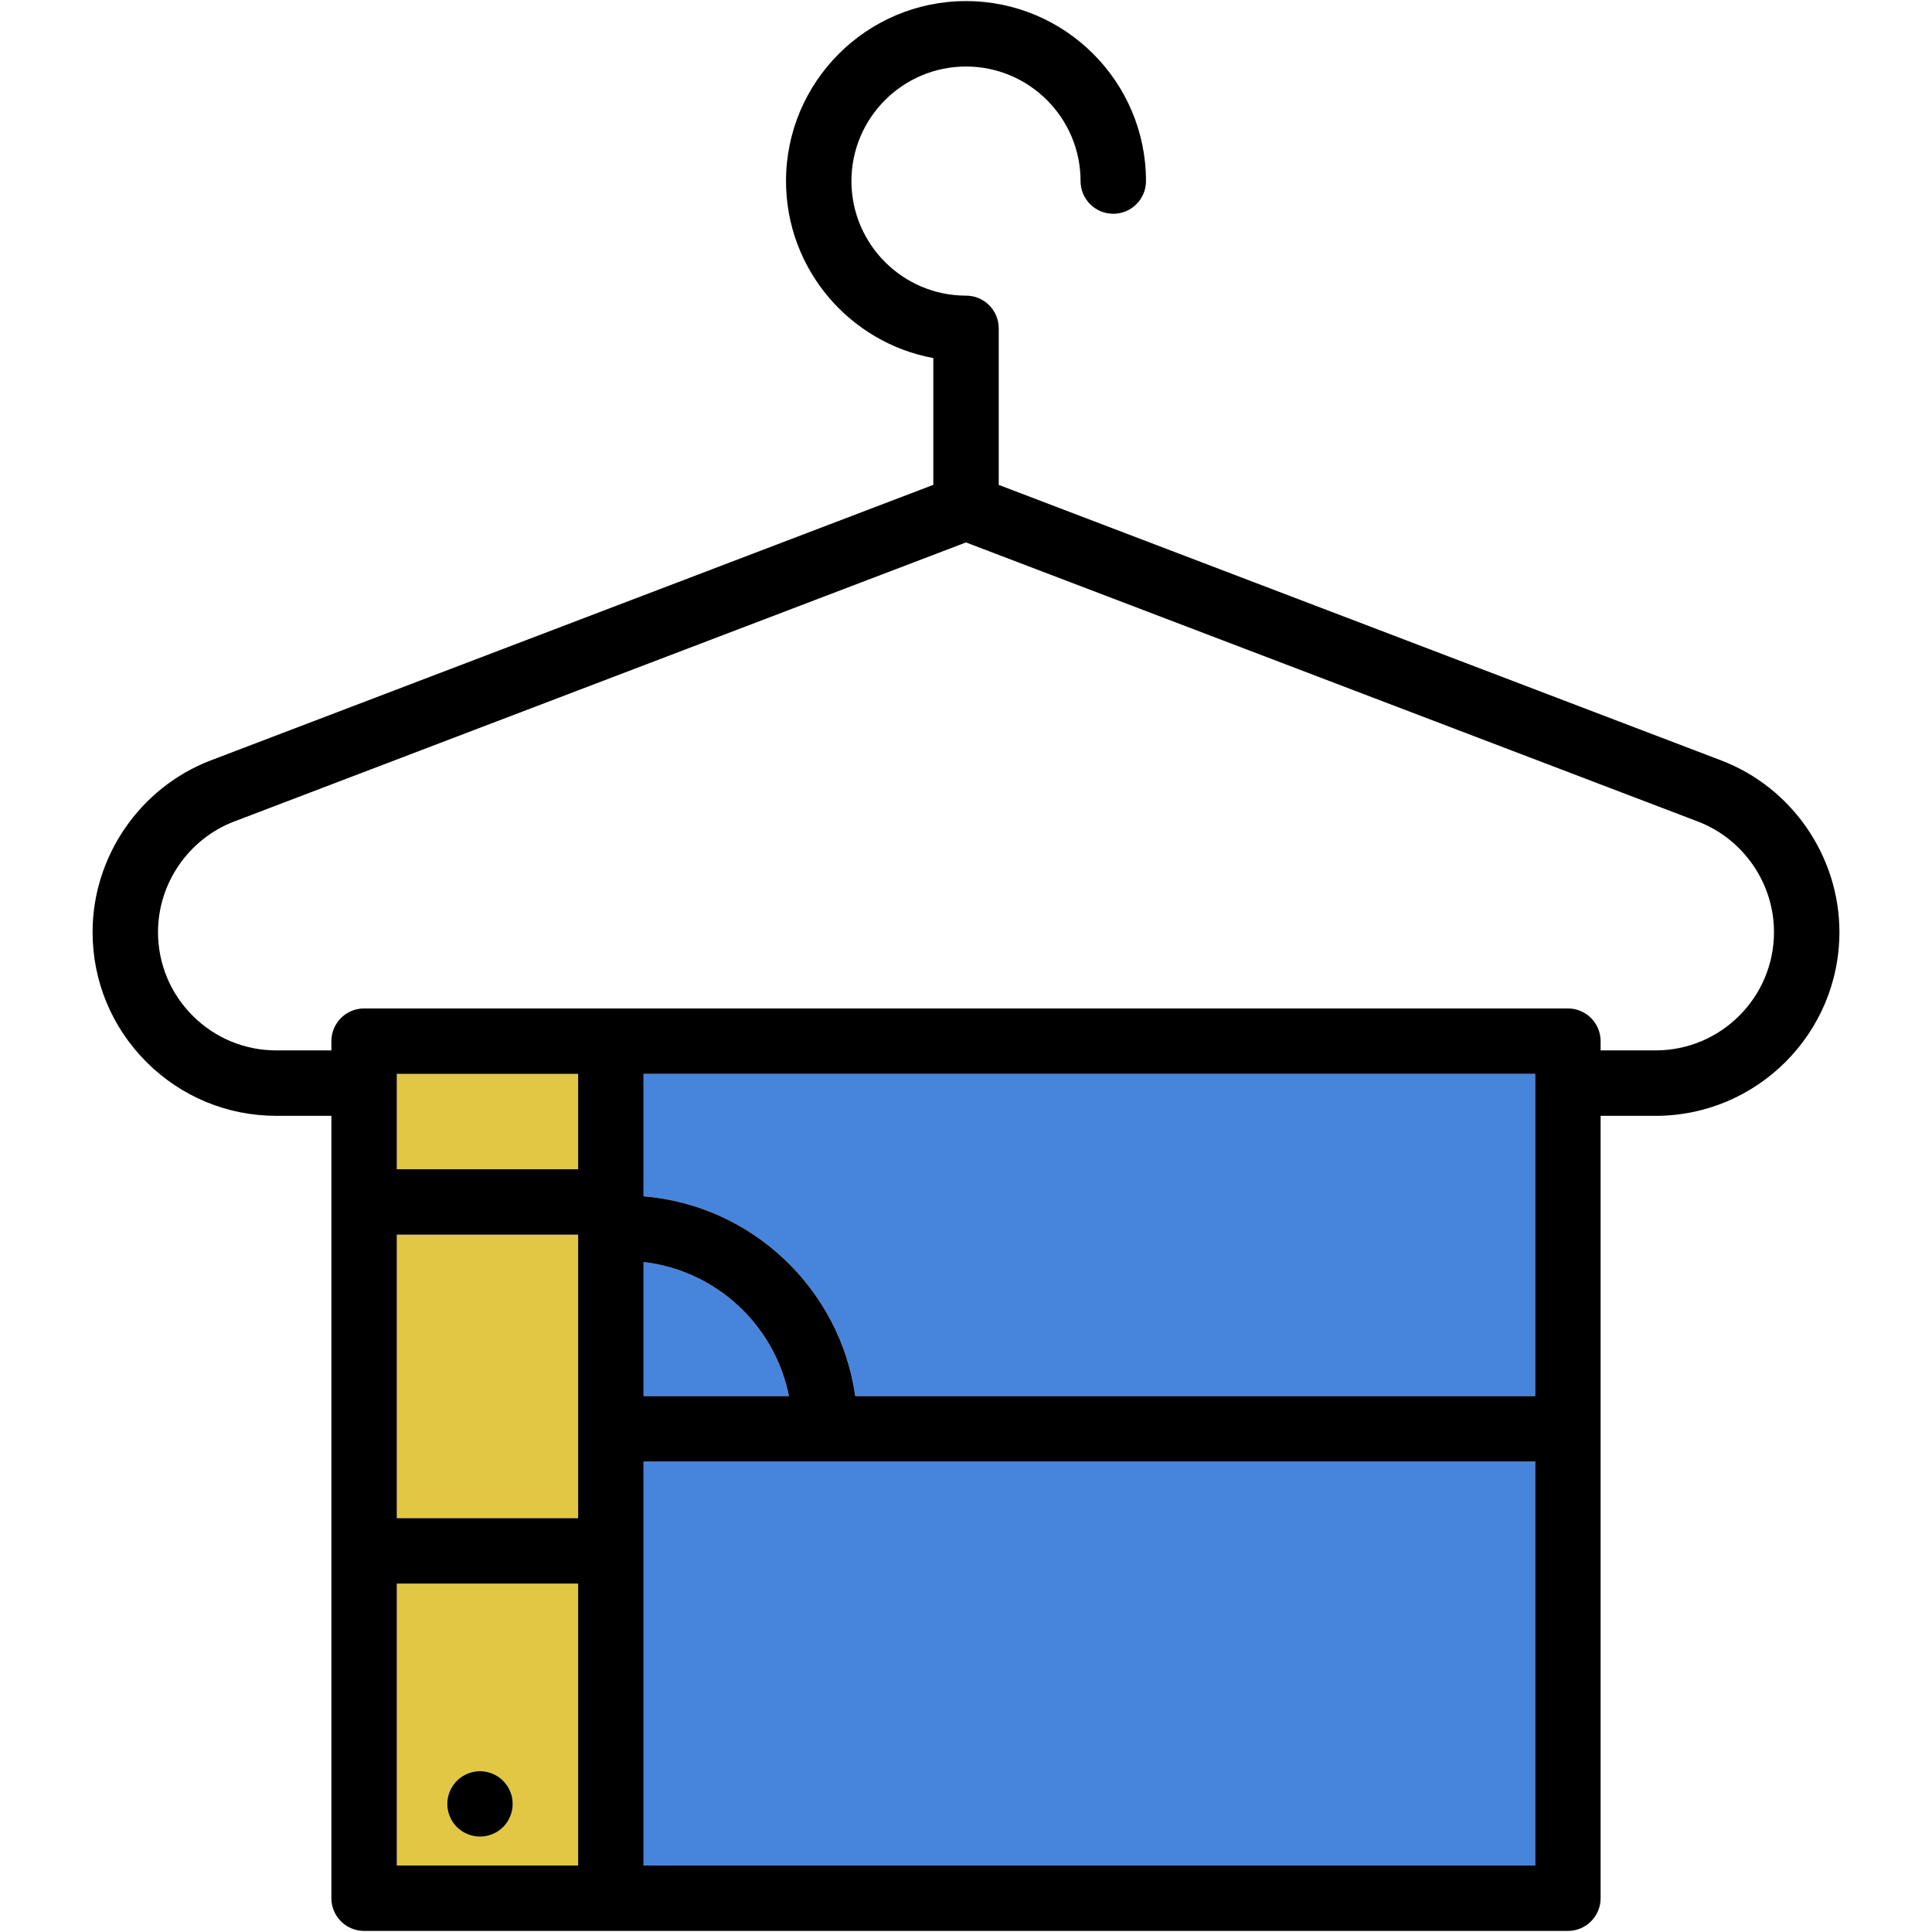
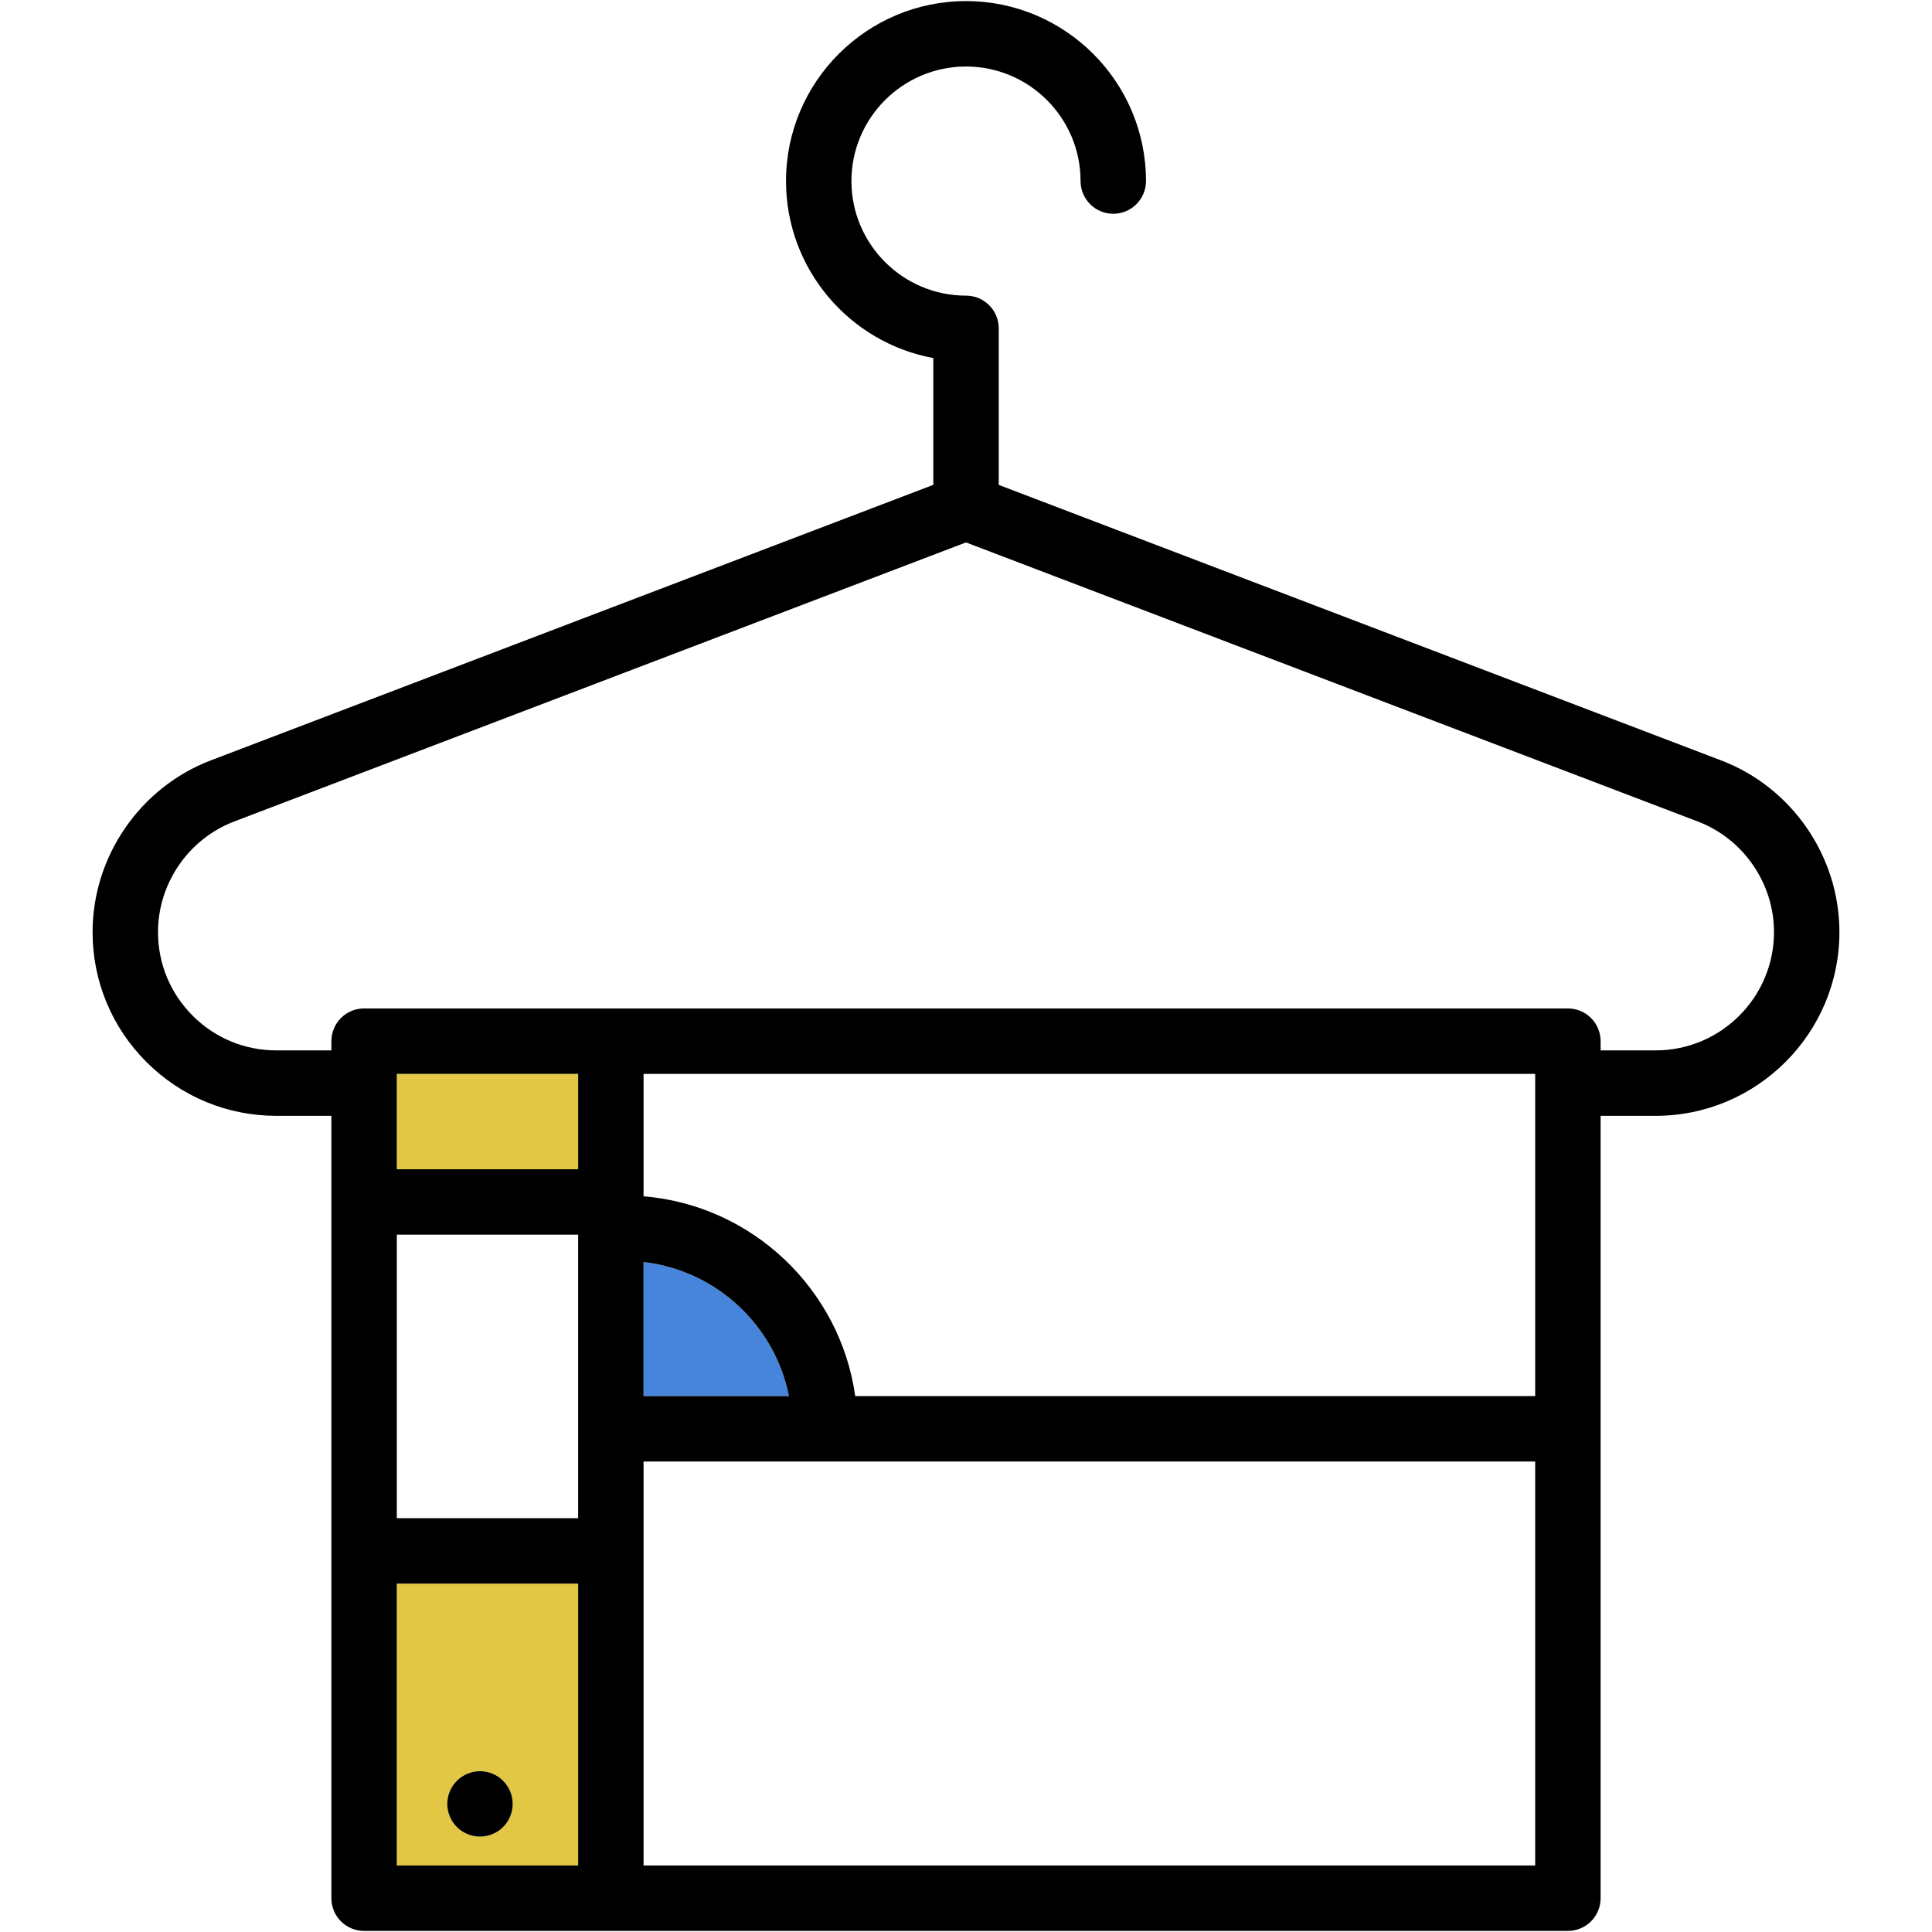
<svg xmlns="http://www.w3.org/2000/svg" version="1.1" id="Capa_1" viewBox="0 0 442.94 442.94" xml:space="preserve">
  <g>
    <g id="XMLID_43_">
      <g>
        <path style="fill:#4785DD;" d="M180.875,320.07h-33.33v-30.73C164.205,291.26,177.655,303.84,180.875,320.07z" />
        <rect x="90.975" y="246.2" style="fill:#E2C744;" width="41.57" height="21.87" />
-         <rect x="90.975" y="283.07" style="fill:#E2C744;" width="41.57" height="65" />
        <path style="fill:#E2C744;" d="M132.545,363.07v64.62h-41.57v-64.62H132.545z M117.545,413.57c0-1.97-0.8-3.9-2.2-5.3     c-1.39-1.4-3.32-2.2-5.3-2.2c-1.97,0-3.9,0.8-5.3,2.2c-1.4,1.4-2.2,3.33-2.2,5.3c0,1.98,0.8,3.91,2.2,5.31     c1.4,1.39,3.33,2.19,5.3,2.19s3.91-0.8,5.3-2.19C116.745,417.48,117.545,415.55,117.545,413.57z" />
-         <rect x="147.545" y="335.07" style="fill:#4785DD;" width="204.42" height="92.62" />
-         <path style="fill:#4785DD;" d="M351.965,246.2v73.87h-155.89c-3.46-24.52-23.59-43.74-48.53-45.8V246.2H351.965z" />
        <path d="M394.585,174.33c16.23,6.17,27.13,21.99,27.13,39.36c0,23.23-18.9,42.13-42.14,42.13h-12.61v179.37     c0,4.15-3.36,7.5-7.5,7.5H83.475c-4.14,0-7.5-3.35-7.5-7.5V255.82h-12.61c-11.24,0-21.82-4.38-29.79-12.33     c-7.96-7.97-12.35-18.55-12.35-29.8c0-17.37,10.91-33.19,27.13-39.37l165.62-63.16V82.09c-19.19-3.53-33.77-20.39-33.77-40.58     c0-22.75,18.51-41.26,41.27-41.26c22.75,0,41.26,18.51,41.26,41.26c0,4.14-3.36,7.5-7.5,7.5s-7.5-3.36-7.5-7.5     c0-14.48-11.78-26.26-26.26-26.26c-14.49,0-26.27,11.78-26.27,26.26s11.78,26.27,26.27,26.27c4.14,0,7.5,3.35,7.5,7.5v35.89     L394.585,174.33z M406.715,213.69c0-11.18-7.02-21.37-17.47-25.35l-167.78-63.98l-167.77,63.98     c-10.45,3.98-17.47,14.17-17.47,25.35c0,7.25,2.83,14.06,7.96,19.19c5.12,5.12,11.94,7.94,19.18,7.94h12.61v-2.12     c0-4.14,3.36-7.5,7.5-7.5h275.99c4.14,0,7.5,3.36,7.5,7.5v2.12h12.61C394.545,240.82,406.715,228.65,406.715,213.69z      M351.965,427.69v-92.62h-204.42v92.62H351.965z M351.965,320.07V246.2h-204.42v28.07c24.94,2.06,45.07,21.28,48.53,45.8H351.965     z M147.545,320.07h33.33c-3.22-16.23-16.67-28.81-33.33-30.73V320.07z M132.545,427.69v-64.62h-41.57v64.62H132.545z      M132.545,348.07v-65h-41.57v65H132.545z M132.545,268.07V246.2h-41.57v21.87H132.545z" />
        <path d="M115.345,408.27c1.4,1.4,2.2,3.33,2.2,5.3c0,1.98-0.8,3.91-2.2,5.31c-1.39,1.39-3.33,2.19-5.3,2.19s-3.9-0.8-5.3-2.19     c-1.4-1.4-2.2-3.33-2.2-5.31c0-1.97,0.8-3.9,2.2-5.3c1.4-1.4,3.33-2.2,5.3-2.2C112.025,406.07,113.955,406.87,115.345,408.27z" />
      </g>
      <g>
		</g>
    </g>
  </g>
</svg>